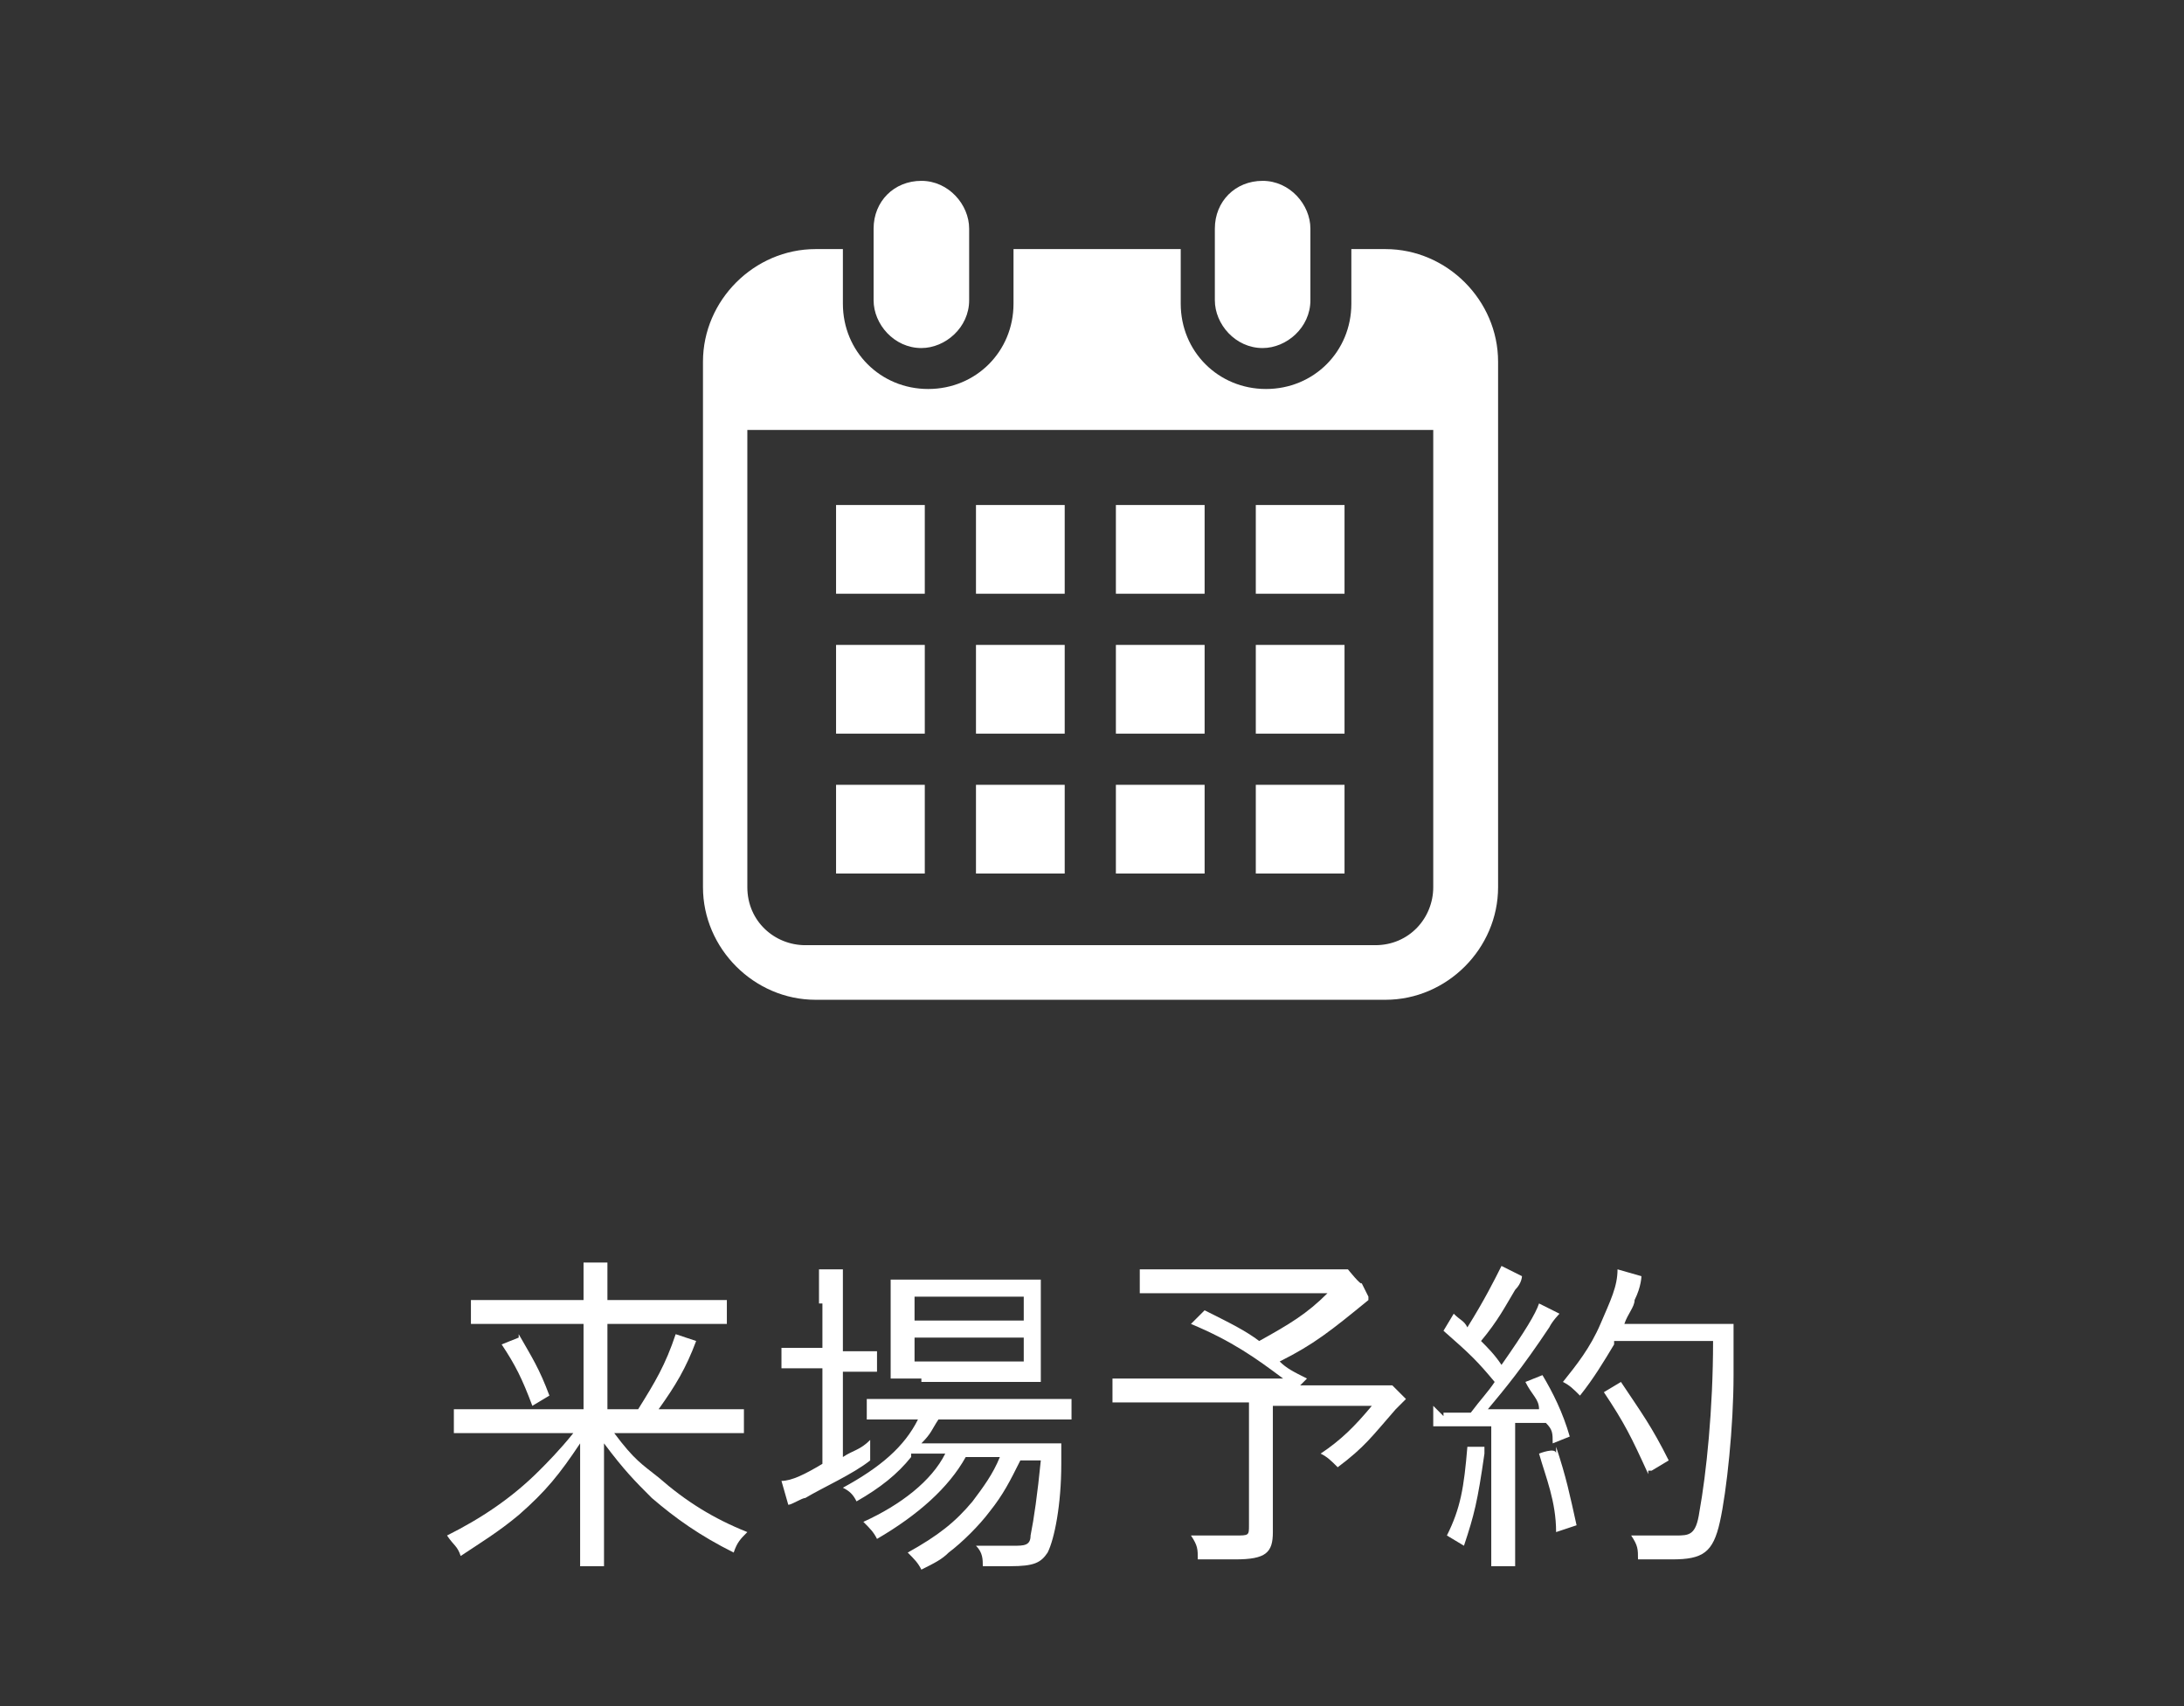
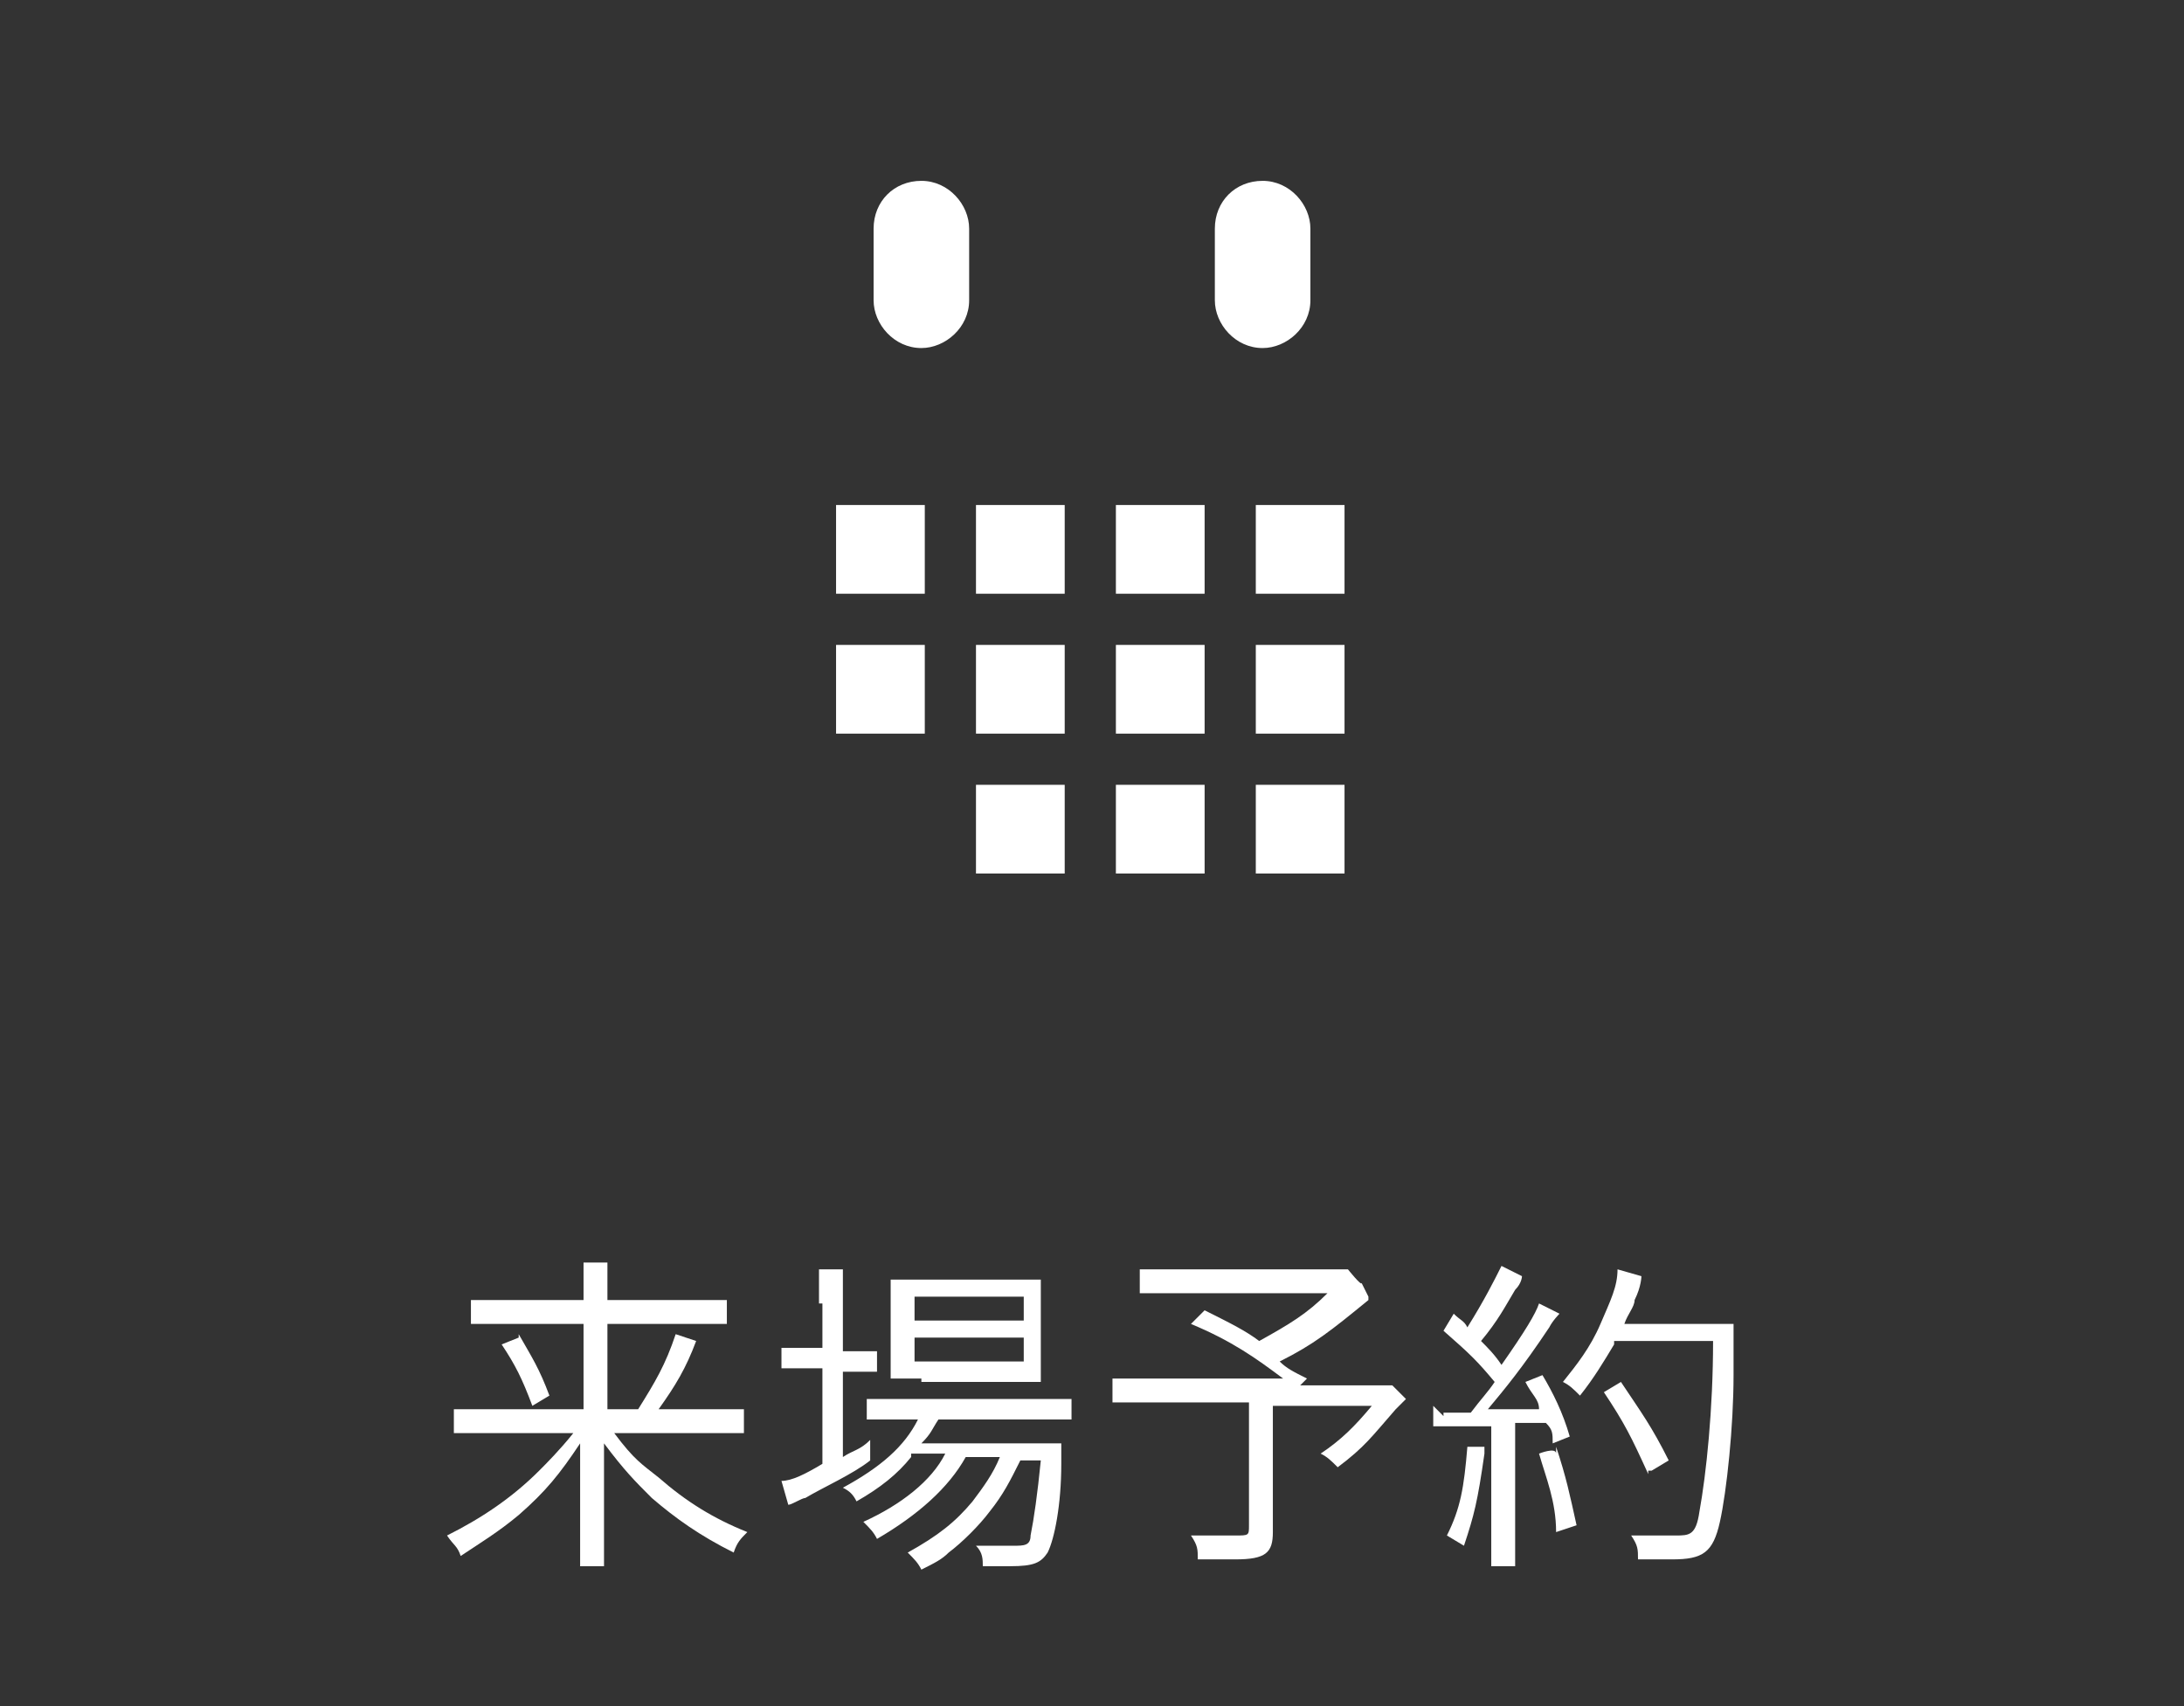
<svg xmlns="http://www.w3.org/2000/svg" version="1.1" viewBox="0 0 64 50">
  <rect x="0" y="0" width="64" height="50" fill="#333333" stroke="none" />
  <defs>
    <style>
      .cls-1 {
        fill: #fff;
      }
    </style>
  </defs>
  <g>
    <g id="_レイヤー_1" data-name="レイヤー_1">
      <g id="ol">
        <g>
          <path class="cls-1" d="M18.7,41.3c.5-.8.8-1.3,1.1-2.2l.6.2c-.3.8-.6,1.3-1.1,2h2.5v.7h-3.8c.6.8.8.9,1.3,1.3.8.7,1.6,1.2,2.6,1.6-.2.2-.3.3-.4.6-1-.5-1.7-1-2.4-1.6-.5-.5-.8-.8-1.4-1.6v3.6h-.7v-3.6c-.6.9-1,1.4-1.8,2.1-.6.5-1.1.8-1.7,1.2-.1-.3-.2-.3-.4-.6,1-.5,1.9-1.1,2.7-1.9.2-.2.6-.6,1-1.1h-3.5v-.7h3.8v-2.5h-3.3v-.7h3.3v-1.1h.7v1.1h3.5v.7h-3.5v2.5h.9ZM15.2,39.1c.4.7.6,1,.9,1.8l-.5.3c-.3-.8-.5-1.2-.9-1.8l.5-.2h0Z" />
          <path class="cls-1" d="M24,38.3v-1.1h.7v2.4h1v.6h-1v2.5c.3-.2.5-.2.8-.5v.6c-.5.4-1.4.8-1.9,1.1-.1,0-.4.2-.5.2l-.2-.7c.3,0,.7-.2,1.2-.5v-2.8h-1.2v-.6h1.2v-1.3h-.1ZM26.7,42.7c-.4.5-.9.9-1.6,1.3-.1-.2-.2-.3-.4-.4,1.1-.6,1.8-1.2,2.2-2h-1.5v-.6h6v.6h-3.9c-.2.3-.2.4-.5.7h4.1v.6c0,1.2-.2,2.2-.4,2.6-.2.3-.4.4-1.1.4h-.8c0-.2,0-.4-.2-.6.4,0,.8,0,1.1,0s.5,0,.5-.3c.1-.5.2-1.2.3-2.2h-.6c-.3.6-.5,1-.9,1.5-.3.4-.8.9-1.2,1.2-.2.2-.4.3-.8.5-.1-.2-.2-.3-.4-.5.9-.5,1.4-.9,1.9-1.5.3-.4.6-.8.8-1.3h-1c-.5.9-1.4,1.7-2.6,2.4-.1-.2-.2-.3-.4-.5,1.1-.5,2-1.2,2.4-2h-1.1.1ZM27,40.4h-.9v-2.9h4.4v3h-3.6.1ZM26.8,38.7h3.2v-.7h-3.2v.7ZM26.8,39.9h3.2v-.7h-3.2v.7Z" />
          <path class="cls-1" d="M40.1,38.1c-1.1.9-1.6,1.3-2.6,1.8.2.2.4.3.8.5l-.2.2h2.7l.4.4-.3.3c-.7.8-.9,1.1-1.7,1.7-.2-.2-.3-.3-.5-.4.6-.4,1-.8,1.5-1.4h-2.9v3.7c0,.6-.2.8-1.1.8h-1.1c0-.3,0-.4-.2-.7.6,0,.9,0,1.3,0s.4,0,.4-.3v-3.6h-4v-.7h5c-.8-.6-1.5-1.1-2.7-1.6l.4-.4c.8.4,1.2.6,1.6.9.9-.5,1.4-.8,2-1.4h-5.5v-.7h6.1s.4.5.4.4l.2.4Z" />
          <path class="cls-1" d="M42.3,41.4h.8c.3-.4.5-.6.7-.9-.5-.6-.7-.8-1.5-1.5l.3-.5c.2.2.3.2.4.4.5-.8.8-1.4,1-1.8l.6.3s0,.2-.2.4c-.3.5-.5.9-1,1.5.2.2.4.4.6.7.7-1,1-1.5,1.1-1.8l.6.3c0,0-.2.2-.3.4-.8,1.2-1.3,1.8-1.8,2.4.5,0,1.1,0,1.5,0,0-.3-.2-.4-.4-.8l.5-.2c.3.5.6,1.1.8,1.8l-.5.2c0-.3,0-.4-.2-.6h-.9v4.2h-.7v-4.1h-1.7v-.6c0,0,.3.3.3.3ZM43.5,42.6c-.2,1.4-.3,1.8-.6,2.7l-.5-.3c.4-.8.5-1.4.6-2.6h.5v.2ZM45.6,42.4c.3.9.4,1.4.6,2.3l-.6.2c0-.9-.3-1.6-.5-2.3,0,0,.5-.2.5,0h0ZM47.3,39.4c-.3.5-.6,1-1,1.5-.2-.2-.3-.3-.5-.4.4-.5.8-1,1.1-1.7s.5-1.1.5-1.6l.7.2c0,0,0,.3-.2.7,0,.2-.2.4-.3.7h3.2v1.5c0,1.5-.2,3.4-.4,4.3-.2.9-.5,1.1-1.4,1.1h-1c0-.3,0-.4-.2-.7.5,0,.9,0,1.3,0s.6,0,.7-.7c.2-1.1.4-3,.4-5h-2.9ZM48.3,43.2c-.5-1.1-.7-1.5-1.3-2.4l.5-.3c.6.9.9,1.3,1.4,2.3l-.5.3h-.1Z" />
        </g>
        <g>
          <path class="cls-1" d="M27,10.2c.7,0,1.4-.6,1.4-1.4v-2.1c0-.7-.6-1.4-1.4-1.4s-1.4.6-1.4,1.4v2.1c0,.7.6,1.4,1.4,1.4Z" />
          <path class="cls-1" d="M37,10.2c.7,0,1.4-.6,1.4-1.4v-2.1c0-.7-.6-1.4-1.4-1.4s-1.4.6-1.4,1.4v2.1c0,.7.6,1.4,1.4,1.4Z" />
-           <path class="cls-1" d="M40.4,7.3h-.8v1.6c0,1.4-1.1,2.5-2.5,2.5s-2.5-1.1-2.5-2.5v-1.6h-4.9v1.6c0,1.4-1.1,2.5-2.5,2.5s-2.5-1.1-2.5-2.5v-1.6h-.8c-1.8,0-3.3,1.5-3.3,3.3v15.4c0,1.8,1.5,3.3,3.3,3.3h16.7c1.8,0,3.3-1.5,3.3-3.3v-15.4c0-1.8-1.5-3.3-3.3-3.3h-.2ZM42,26c0,.9-.7,1.7-1.7,1.7h-16.7c-.9,0-1.7-.7-1.7-1.7v-13.4h20.1v13.4Z" />
          <rect class="cls-1" x="28.6" y="23" width="2.6" height="2.6" />
          <rect class="cls-1" x="28.6" y="18.9" width="2.6" height="2.6" />
-           <rect class="cls-1" x="24.5" y="23" width="2.6" height="2.6" />
          <rect class="cls-1" x="24.5" y="18.9" width="2.6" height="2.6" />
          <rect class="cls-1" x="36.8" y="14.8" width="2.6" height="2.6" />
          <rect class="cls-1" x="32.7" y="14.8" width="2.6" height="2.6" />
          <rect class="cls-1" x="32.7" y="18.9" width="2.6" height="2.6" />
          <rect class="cls-1" x="36.8" y="23" width="2.6" height="2.6" />
          <rect class="cls-1" x="36.8" y="18.9" width="2.6" height="2.6" />
          <rect class="cls-1" x="32.7" y="23" width="2.6" height="2.6" />
          <rect class="cls-1" x="28.6" y="14.8" width="2.6" height="2.6" />
          <rect class="cls-1" x="24.5" y="14.8" width="2.6" height="2.6" />
        </g>
      </g>
    </g>
  </g>
</svg>